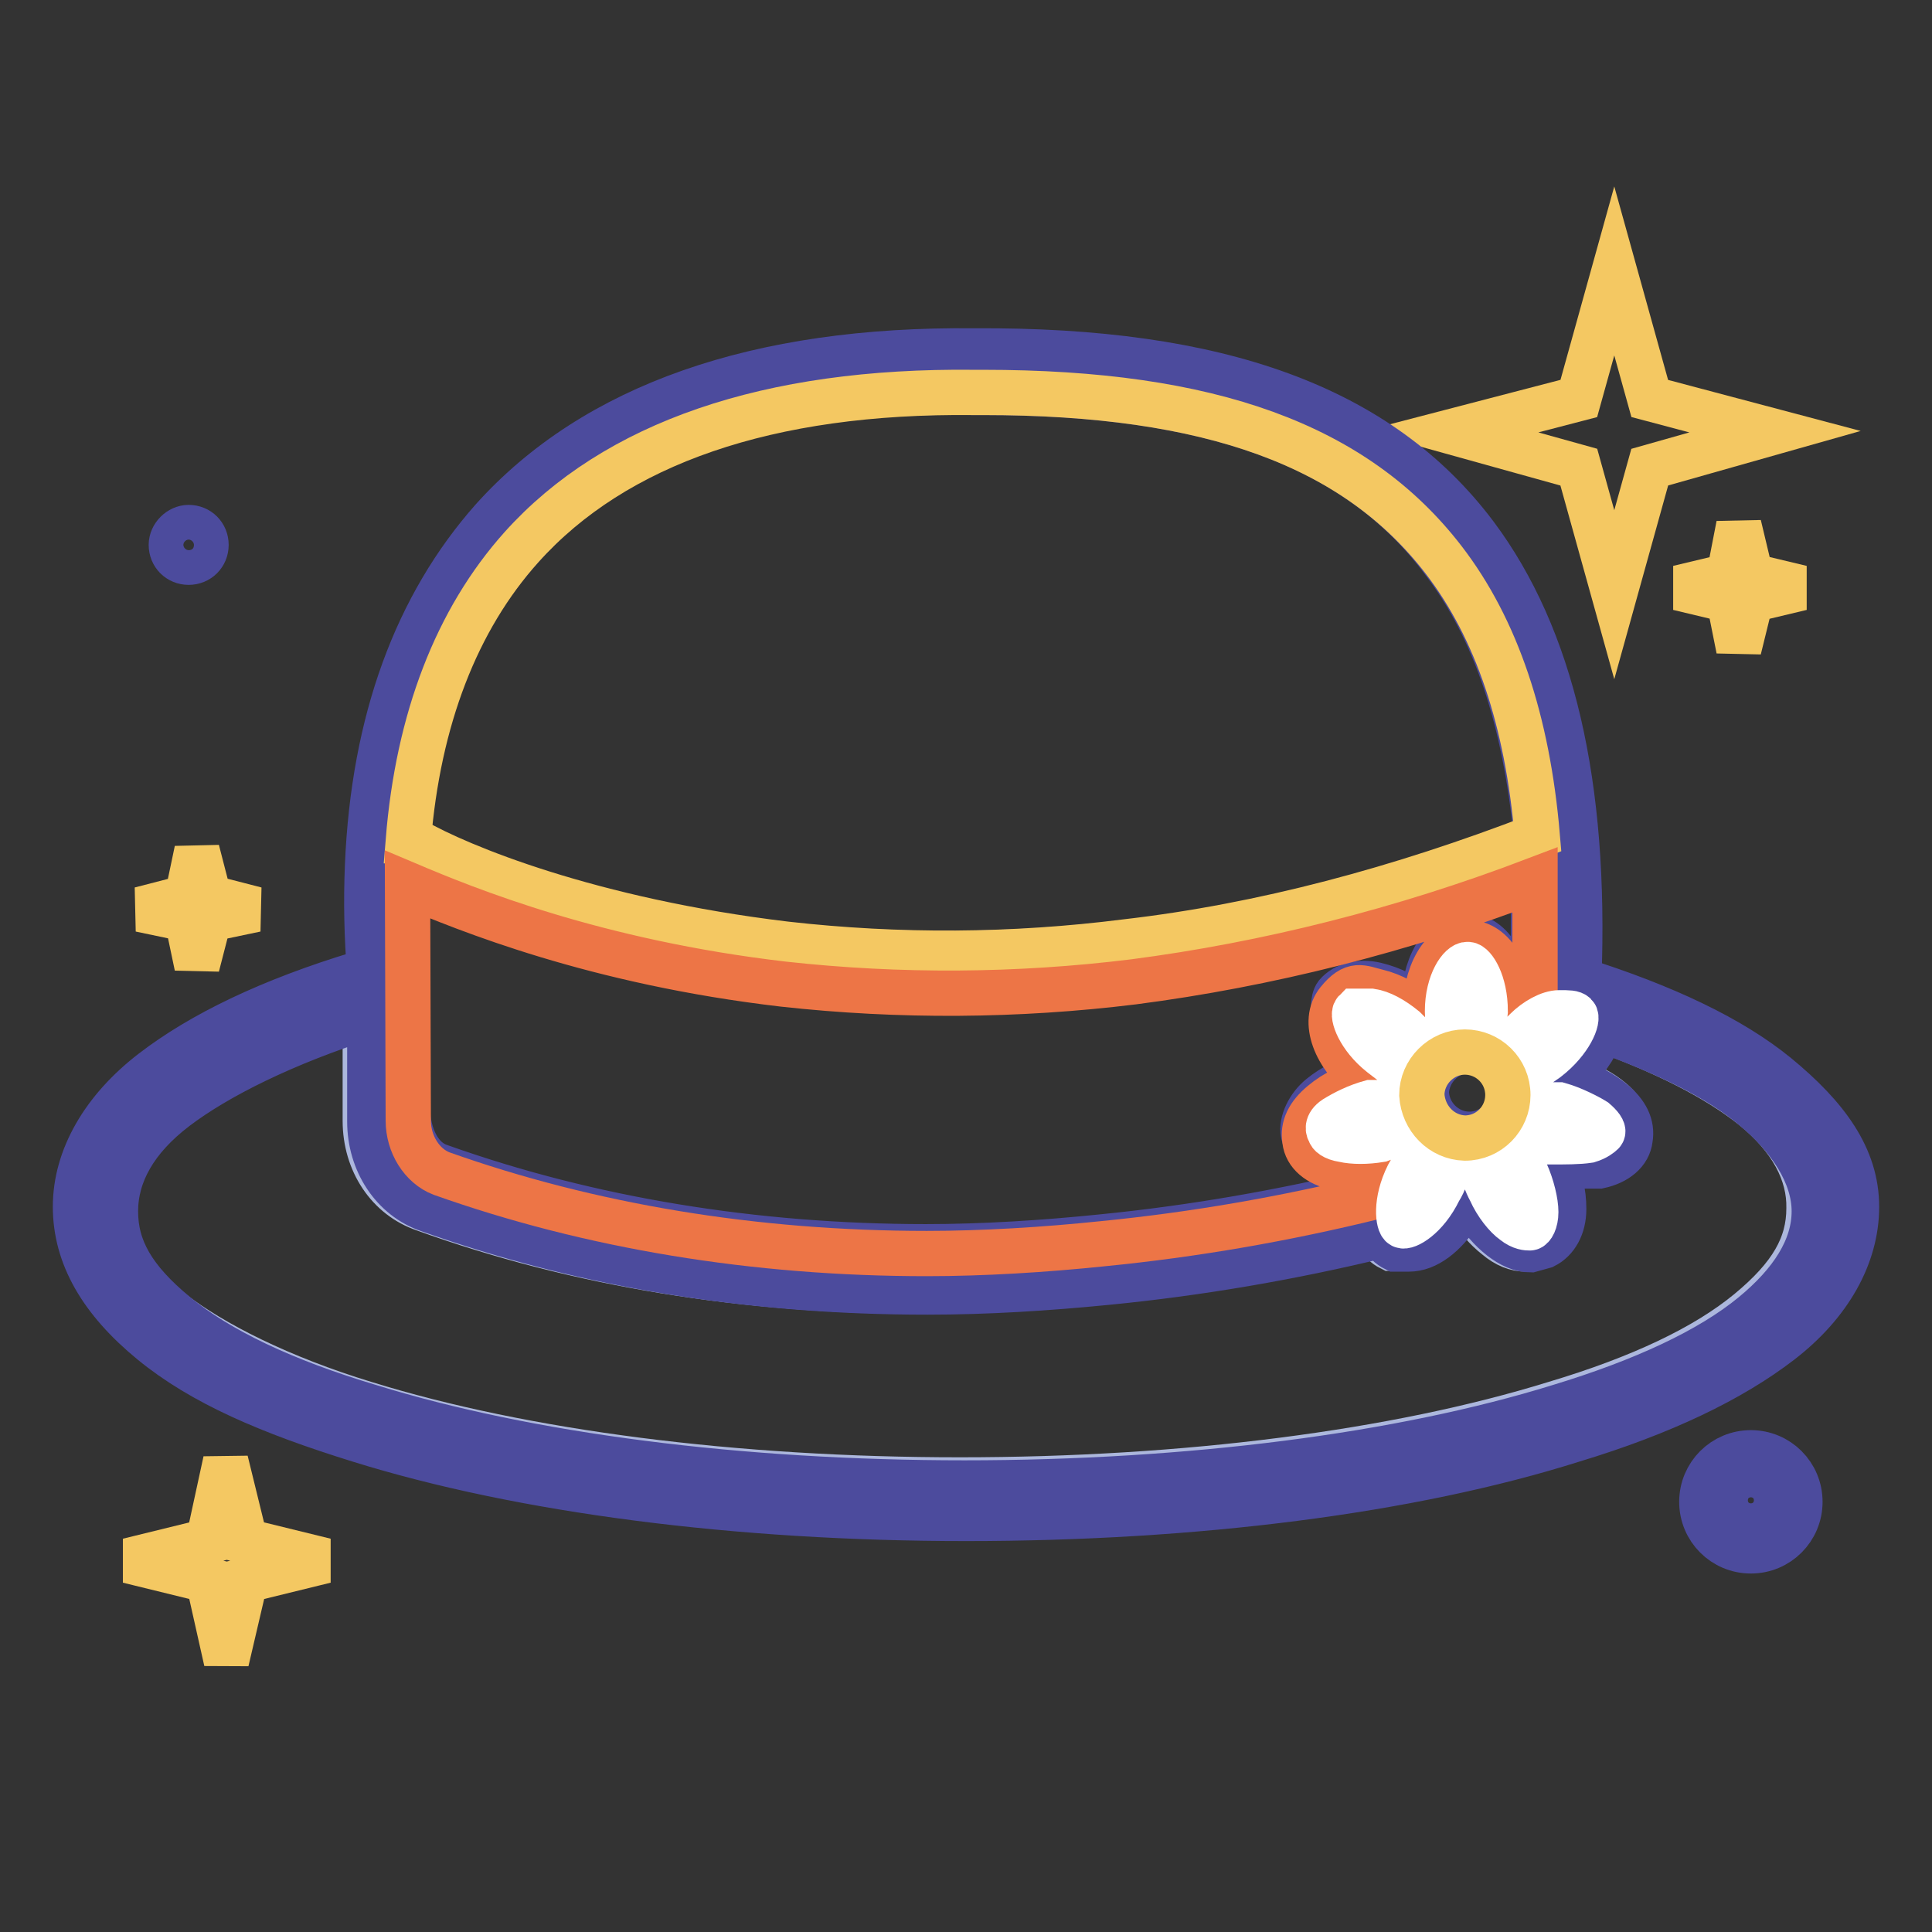
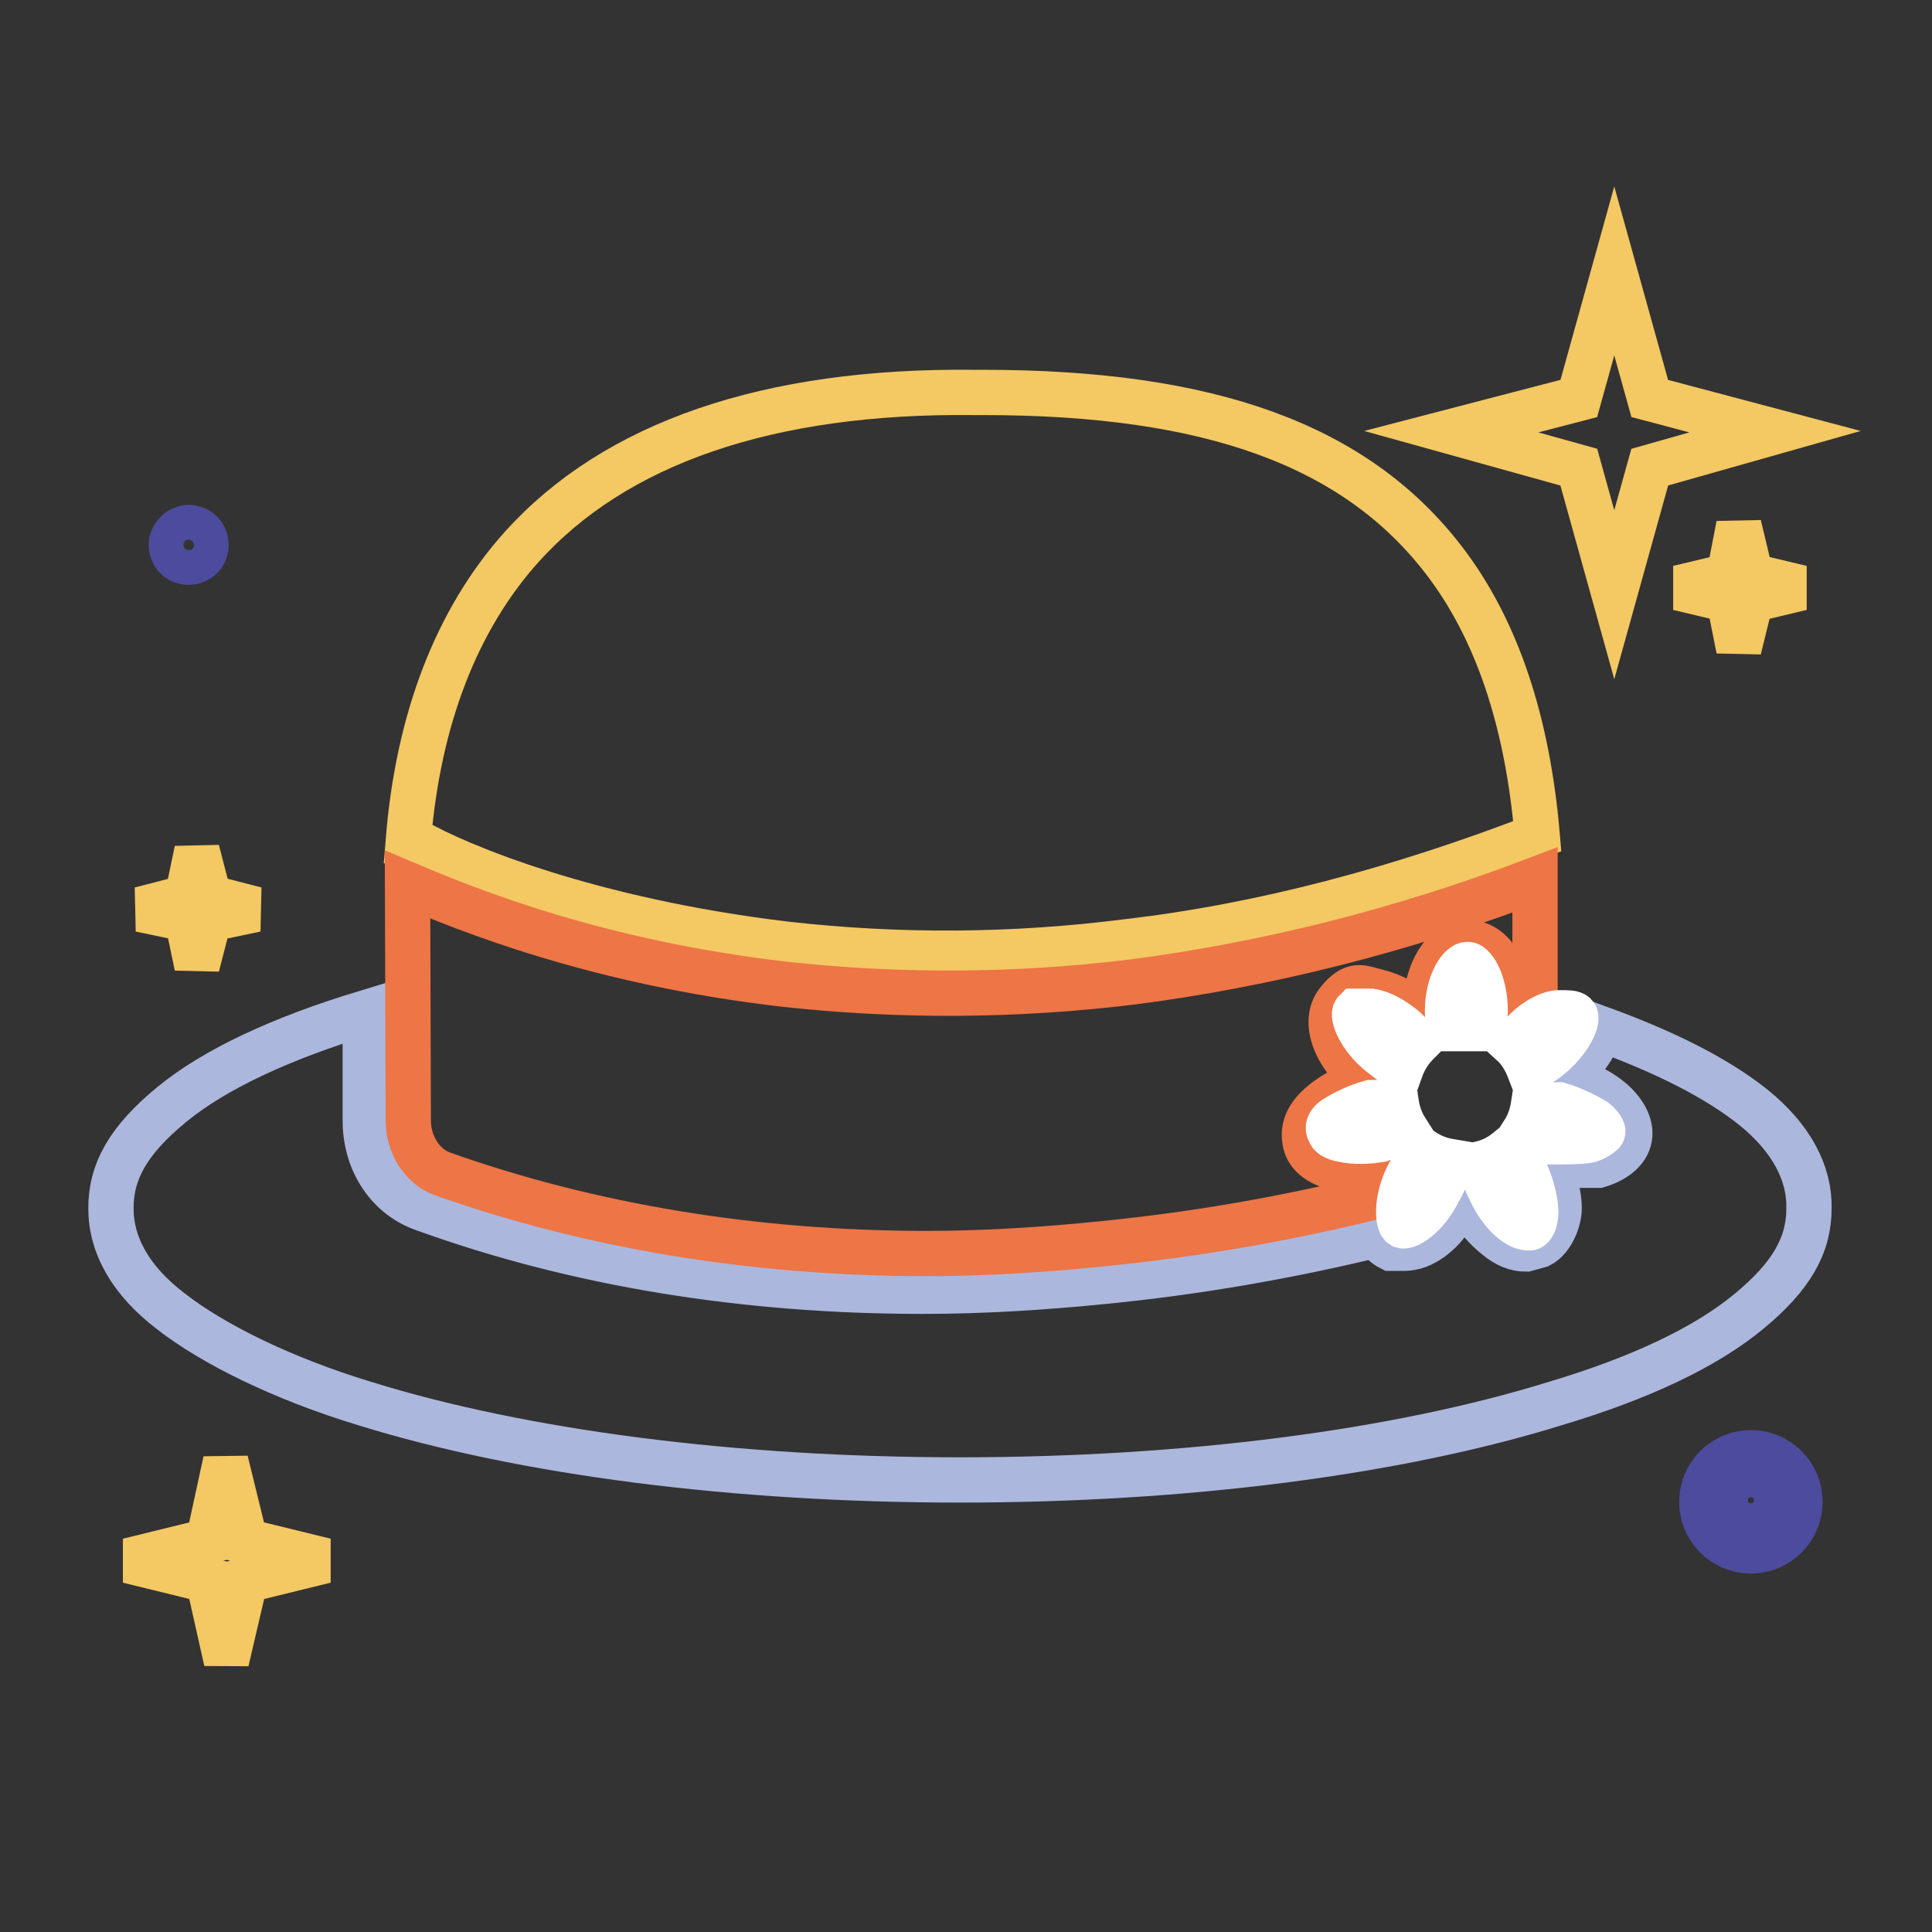
<svg xmlns="http://www.w3.org/2000/svg" version="1.1" x="0px" y="0px" viewBox="0 0 256 256" enable-background="new 0 0 256 256" xml:space="preserve">
  <rect x="0" y="0" width="256" height="256" fill="#333333" stroke="none" />
  <g>
    <path stroke-width="6" fill-opacity="0" stroke="#f4c862" d="M209.2,61.9l-16.9-4.7l16.9-4.4l4.7-16.9l4.7,16.9l16.6,4.4l-16.6,4.7l-4.7,16.9L209.2,61.9z M27.6,209.4 L17,206.8l10.6-2.6l2.3-10.6l2.6,10.6l10.6,2.6l-10.6,2.6L30,220.1L27.6,209.4z" />
    <path stroke-width="6" fill-opacity="0" stroke="#f4c862" d="M229.1,79.5l-6.7-1.6l6.7-1.6l1.3-6.7l1.6,6.7l6.7,1.6l-6.7,1.6l-1.6,6.5L229.1,79.5z M24.8,121.8l-6.2-1.3 l6.2-1.6l1.3-6.2l1.6,6.2l6.2,1.6l-6.2,1.3l-1.6,6.2L24.8,121.8z" />
    <path stroke-width="6" fill-opacity="0" stroke="#4c4b9d" d="M22.7,72.2c0,1.3,1,2.3,2.3,2.3c1.3,0,2.3-1,2.3-2.3s-1-2.3-2.3-2.3C23.8,69.9,22.7,71,22.7,72.2z" />
    <path stroke-width="6" fill-opacity="0" stroke="#4c4b9d" d="M232,205.5c-3.6,0-6.5-2.9-6.5-6.5s2.9-6.5,6.5-6.5c3.6,0,6.5,2.9,6.5,6.5l0,0 C238.5,202.6,235.6,205.5,232,205.5z M232,196.2c-1.4,0-2.6,1.2-2.6,2.6c0,1.4,1.2,2.6,2.6,2.6c1.4,0,2.6-1.2,2.6-2.6 C234.6,197.4,233.4,196.2,232,196.2z" />
    <path stroke-width="6" fill-opacity="0" stroke="#acb7dd" d="M232.3,146.7c-4.9-3.9-11.7-7.3-20.2-10.4c-0.5,1.8-1.6,3.6-3.4,5.4v1.6c1.8,0.5,3.5,1.4,4.9,2.6 c1.8,1.6,2.6,3.4,2.3,4.9c-0.3,1.6-1.8,2.9-4.1,3.6h-6.5c0.8,2.1,1.3,4.1,1.3,5.7c0,1.6-1,4.1-2.6,4.9l-1.8,0.5 c-1.3,0-2.6-0.5-3.9-1.6c-1.4-1.1-2.5-2.4-3.4-3.9l-2.1,0.5c-1.8,3.1-4.4,4.9-6.7,4.9h-1.8c-0.8-0.4-1.4-1-1.8-1.8 c-11.9,2.9-24.1,5-36.3,6.2c-8,0.8-16.1,1.3-23.9,1.3c-23.6,0-45.9-3.6-66.1-10.9c-4.7-1.6-7.8-6.2-7.8-11.7v-14.3 c-11.2,3.4-20,7.5-25.7,12.2s-8,8.8-8,13.7c0,4.9,2.6,9.6,8,13.7c5.4,4.2,14.5,8.8,25.7,12.2c21,6.5,49,10.1,78.8,10.1 c29.8,0,57.8-3.6,78.8-10.1c11.4-3.4,20-7.5,25.7-12.2s8-8.8,8-13.7C239.8,155.5,237.4,150.8,232.3,146.7z" />
-     <path stroke-width="6" fill-opacity="0" stroke="#4c4b9d" d="M235.4,142.5c-6-4.9-14.8-9.1-26.2-12.7c1-25.9-3.6-45.4-13.7-58.9c-12.7-16.9-34-24.6-66.4-24.4 c-28.8-0.3-50.3,7.3-63.8,22.3c-10.1,11.4-15.8,26.7-16.6,45.9c-0.2,4.8-0.1,9.5,0.3,14.3h-1.3c-11.9,3.6-21,8-27.5,13 S10,153.4,10,159.9s3.4,12.4,10.1,17.9s15.6,9.3,27.5,13c21.5,6.7,50.1,10.4,80.4,10.4s58.9-3.6,80.4-10.4c11.9-3.6,21-8,27.5-13 s10.1-11.4,10.1-17.9S242.1,148,235.4,142.5z M205.5,150.8l-3.4-1.3c0.7-1.1,1.1-2.3,1.3-3.6h3.1c1.8,0.5,3.4,1.3,4.7,2.1 s1,1.3,1,1.6c0,0.3-0.5,0.8-1.8,1C209.2,150.8,207.4,151.3,205.5,150.8z M203.5,160.4c0,1.3-0.3,1.8-0.8,2.1c-0.5,0.3-1,0-2.1-0.8 s-2.3-2.3-3.1-4.1c-0.6-1.1-1-2.4-1.3-3.6c1.3-0.3,2.6-0.9,3.6-1.8h0.3c0.7,0.9,1.3,1.8,1.8,2.9c1,2.1,1.3,3.9,1.3,5.4H203.5z  M186.4,162.5c-0.8-0.3-1-3.1,0.8-6.7c0.5-1.1,1.2-2.2,2.1-3.1c1,0.7,2.2,1.1,3.4,1.3c-0.2,1.4-0.7,2.7-1.3,3.9 c-2.1,3.6-4.4,5.2-5.2,4.7H186.4z M185.1,145.9h0.3c0.2,1.3,0.6,2.5,1.3,3.6l-3.4,1.3c-1.8,0.5-3.6,0.5-4.9,0.3 c-1.3-0.3-1.6-0.8-1.8-1c-0.3-0.3,0.3-1,1-1.6s2.9-1.6,4.7-2.1L185.1,145.9z M180.1,134.2h2.1c1.3,0.3,3.1,1,4.4,2.3l1.8,1.8 c-1.1,1-1.9,2.3-2.3,3.6l-2.3-1.6c-3.6-2.6-4.7-5.4-4.1-6L180.1,134.2z M194.7,127.2c0.8,0,2.3,2.3,2.3,6.2c0,0.8-0.1,1.6-0.3,2.3 h-4.7c-0.2-0.8-0.2-1.5-0.3-2.3c0-3.4,1.6-6,2.3-6L194.7,127.2z M194.7,138.9c3.2,0,5.7,2.6,5.7,5.7s-2.6,5.7-5.7,5.7 s-5.7-2.6-5.7-5.7c0.2-2.8,2.4-5.1,5.2-5.4L194.7,138.9z M205.5,139.9l-2.3,1.6c-0.5-1.4-1.3-2.6-2.3-3.6l1.8-1.8 c1.6-1.3,3.1-2.1,4.4-2.3s1.8,0,2.1,0.3c0.3,0.3-1,3.9-4.1,6.2L205.5,139.9z M69.1,72.5c12.4-14,32.7-21,59.9-20.5h1.3 c30.1,0,49.5,7,60.9,22.3c7,9.1,10.9,21.3,12.4,36.6c-18.2,7-36.3,11.9-54.5,14c-15,1.8-30.1,1.9-45.1,0.3 c-25.9-2.9-43.3-10.4-49.5-13.5h-0.8C55.4,95.3,60.3,82.1,69.1,72.5z M53.8,116.8c7.5,3.6,24.9,10.4,49.8,13.2 c15.4,1.7,31,1.6,46.4-0.3c17.6-2.1,35.5-6.7,53.2-13.5v15.6l-2.9,1.8h-0.3c0-5.4-2.3-9.6-5.7-9.6c-3.4,0-5.7,4.1-5.7,9.6h-0.3 c-1.8-1.6-3.9-2.6-6-3.1c-2.1-0.5-4.1,0-5.2,1.3c-1,1.3-0.3,7,3.9,10.6c-2.3,0.5-4.4,1.6-6,2.9c-1.6,1.3-2.6,3.4-2.3,4.9 c0.3,1.6,1.8,2.9,4.1,3.6h2.9l3.6-0.5c-0.6,1.4-1.1,2.9-1.3,4.4c-11.9,2.9-23.9,5-36,6.2c-7.8,0.8-15.8,1.3-23.3,1.3 c-22.8,0-44.6-3.6-64.3-10.6c-2.6-0.8-4.1-3.6-4.4-7L53.8,116.8z M232.3,174.2c-5.7,4.7-14.5,8.8-25.7,12.2 c-21,6.5-49,10.1-78.8,10.1c-29.8,0-57.8-3.6-78.8-10.1c-11.4-3.4-20-7.5-25.7-12.2c-5.7-4.7-8-8.8-8-13.7c0-4.9,2.6-9.6,8-13.7 c5.4-4.1,14.3-8.6,25.7-12.2v14c0,5.4,3.1,10.1,7.8,11.7c20.5,7.3,42.5,10.9,66.1,10.9c7.8,0,15.8-0.5,23.9-1.3 c12.2-1.2,24.4-3.3,36.3-6.2c0.4,0.8,1,1.4,1.8,1.8h1.8c2.3,0,4.7-1.8,6.7-4.9l2.1-0.5c0.9,1.5,2,2.8,3.4,3.9 c1.3,1,2.6,1.6,3.9,1.6l1.8-0.5c1.6-0.8,2.6-2.6,2.6-4.9s-0.5-3.9-1.3-5.7h6c2.3-0.5,3.9-1.8,4.1-3.6c0.3-1.8-0.5-3.4-2.3-4.9 c-1.5-1.2-3.1-2.1-4.9-2.6v-1.6c1.8-1.8,2.9-3.6,3.4-5.4c8.6,3.1,15.6,6.5,20.2,10.4c4.7,3.9,8,8.8,8,13.7S237.4,170,232.3,174.2z" />
    <path stroke-width="6" fill-opacity="0" stroke="#f4c862" d="M104.1,125.1c15,1.7,30.1,1.6,45.1-0.3c18.2-2.1,36.3-7,54.5-14c-1.3-15.3-5.4-27.5-12.4-36.6 C179.6,59,160.4,52,130.3,52H129c-27.2-0.3-47.5,6.7-59.9,20.5c-8.6,9.6-13.7,22.8-15,38.9h0.8C60.8,114.8,78.2,122,104.1,125.1z" />
    <path stroke-width="6" fill-opacity="0" stroke="#ed7546" d="M54.1,148.5c0,3.1,1.8,6,4.4,7c19.7,7,41.5,10.6,64.3,10.6c7.5,0,15.6-0.5,23.3-1.3 c12.2-1.2,24.2-3.3,36-6.2c0.2-1.5,0.7-3,1.3-4.4l-3.6,0.5H177c-2.3-0.5-3.9-1.8-4.1-3.6c-0.3-1.8,0.5-3.4,2.3-4.9s3.6-2.3,6-2.9 c-4.4-3.4-6-8-3.9-10.6c2.1-2.6,3.1-1.8,5.2-1.3c2.1,0.5,3.9,1.6,6,3.1h0.3c0-5.4,2.3-9.6,5.7-9.6c3.4,0,5.7,4.1,5.7,9.6h0.3 l2.9-1.8v-16.1c-17.6,6.7-35.5,11.2-53.2,13.5c-15.4,1.9-31,2-46.4,0.3c-24.9-2.9-42-9.9-49.8-13.2L54.1,148.5z" />
    <path stroke-width="6" fill-opacity="0" stroke="#ffffff" d="M185.6,141.7c0.5-1.4,1.3-2.6,2.3-3.6l-1.8-1.8c-1.6-1.3-3.1-2.1-4.4-2.3h-2.1c-0.5,0.5,0.5,3.4,3.4,5.7 L185.6,141.7z M176.2,150c0,0.3,0.5,0.8,1.8,1c1.3,0.3,3.1,0.3,4.9,0l3.4-1.3c-0.7-1.1-1.1-2.3-1.3-3.6h-3.4 c-1.8,0.5-3.4,1.3-4.7,2.1C175.7,149,176,149.8,176.2,150z M192.1,153.9c-1.2-0.2-2.3-0.6-3.4-1.3c-0.8,0.9-1.5,2-2.1,3.1 c-1.8,3.6-1.3,6.5-0.8,6.7c0.5,0.3,3.1-1,4.9-4.7C191.4,156.6,191.8,155.3,192.1,153.9z M200.1,152.4h-0.3 c-1.1,0.9-2.3,1.5-3.6,1.8c0.3,1.3,0.7,2.5,1.3,3.6c0.8,1.8,2.1,3.4,3.1,4.1c1,0.8,1.8,0.8,2.1,0.8c0.3,0,0.8-0.8,0.8-2.1 c0-1.3-0.5-3.4-1.3-5.2C201.6,154.4,200.9,153.3,200.1,152.4z M210.5,151.1c1-0.3,1.6-0.8,1.8-1c0.3-0.3-0.3-1-1-1.6 c-0.8-0.5-2.9-1.6-4.7-2.1h-3.4c-0.2,1.3-0.6,2.5-1.3,3.6l3.4,1.3C207.4,151.3,209.2,151.3,210.5,151.1z M208.7,134.5 c-0.3-0.3-0.8-0.3-2.1-0.3s-3.1,1-4.4,2.3l-1.8,1.8c1.1,1,1.8,2.3,2.3,3.6l2.3-1.6C208.1,137.9,209.2,135,208.7,134.5z M191.8,134 c0,0.8,0.1,1.6,0.3,2.3h4.4c0.2-0.8,0.2-1.6,0.3-2.3c0-3.9-1.6-6.2-2.3-6.2C193.6,127.7,191.8,130.1,191.8,134z" />
-     <path stroke-width="6" fill-opacity="0" stroke="#f4c862" d="M194.1,150.8c3.2,0,5.7-2.6,5.7-5.7c0-3.2-2.6-5.7-5.7-5.7s-5.7,2.6-5.7,5.7 C188.6,148.2,191,150.7,194.1,150.8z" />
  </g>
</svg>